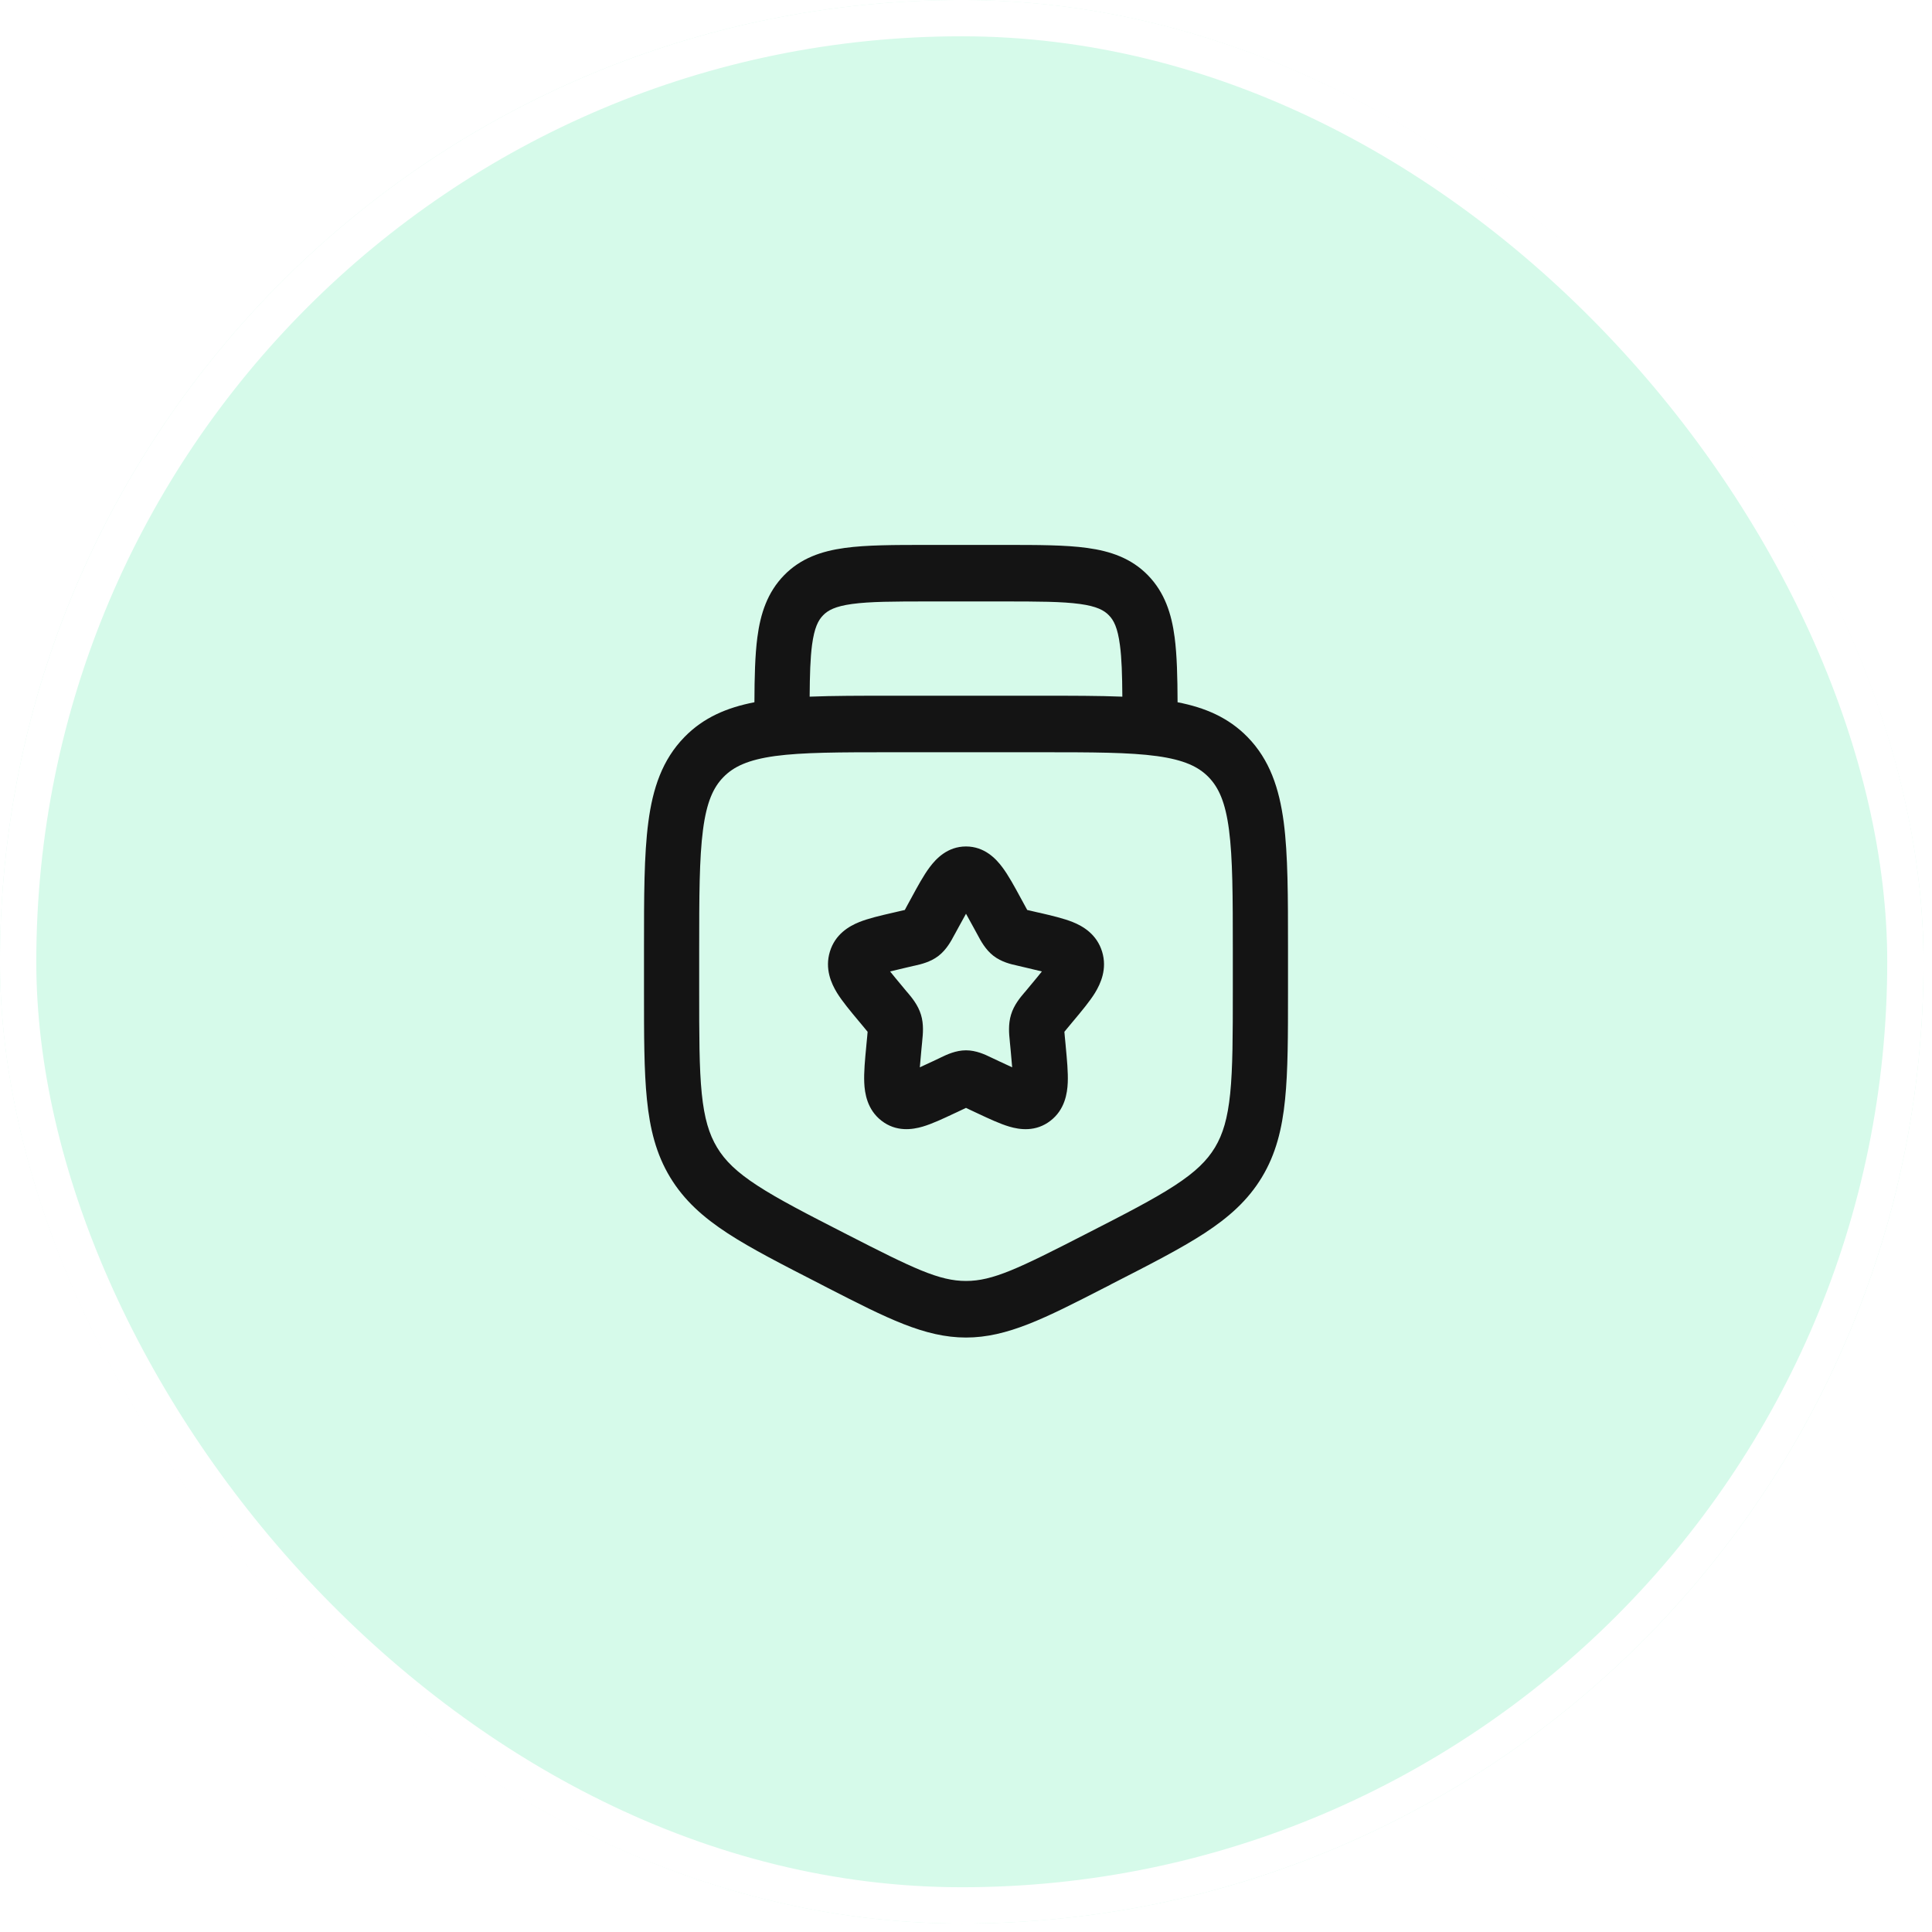
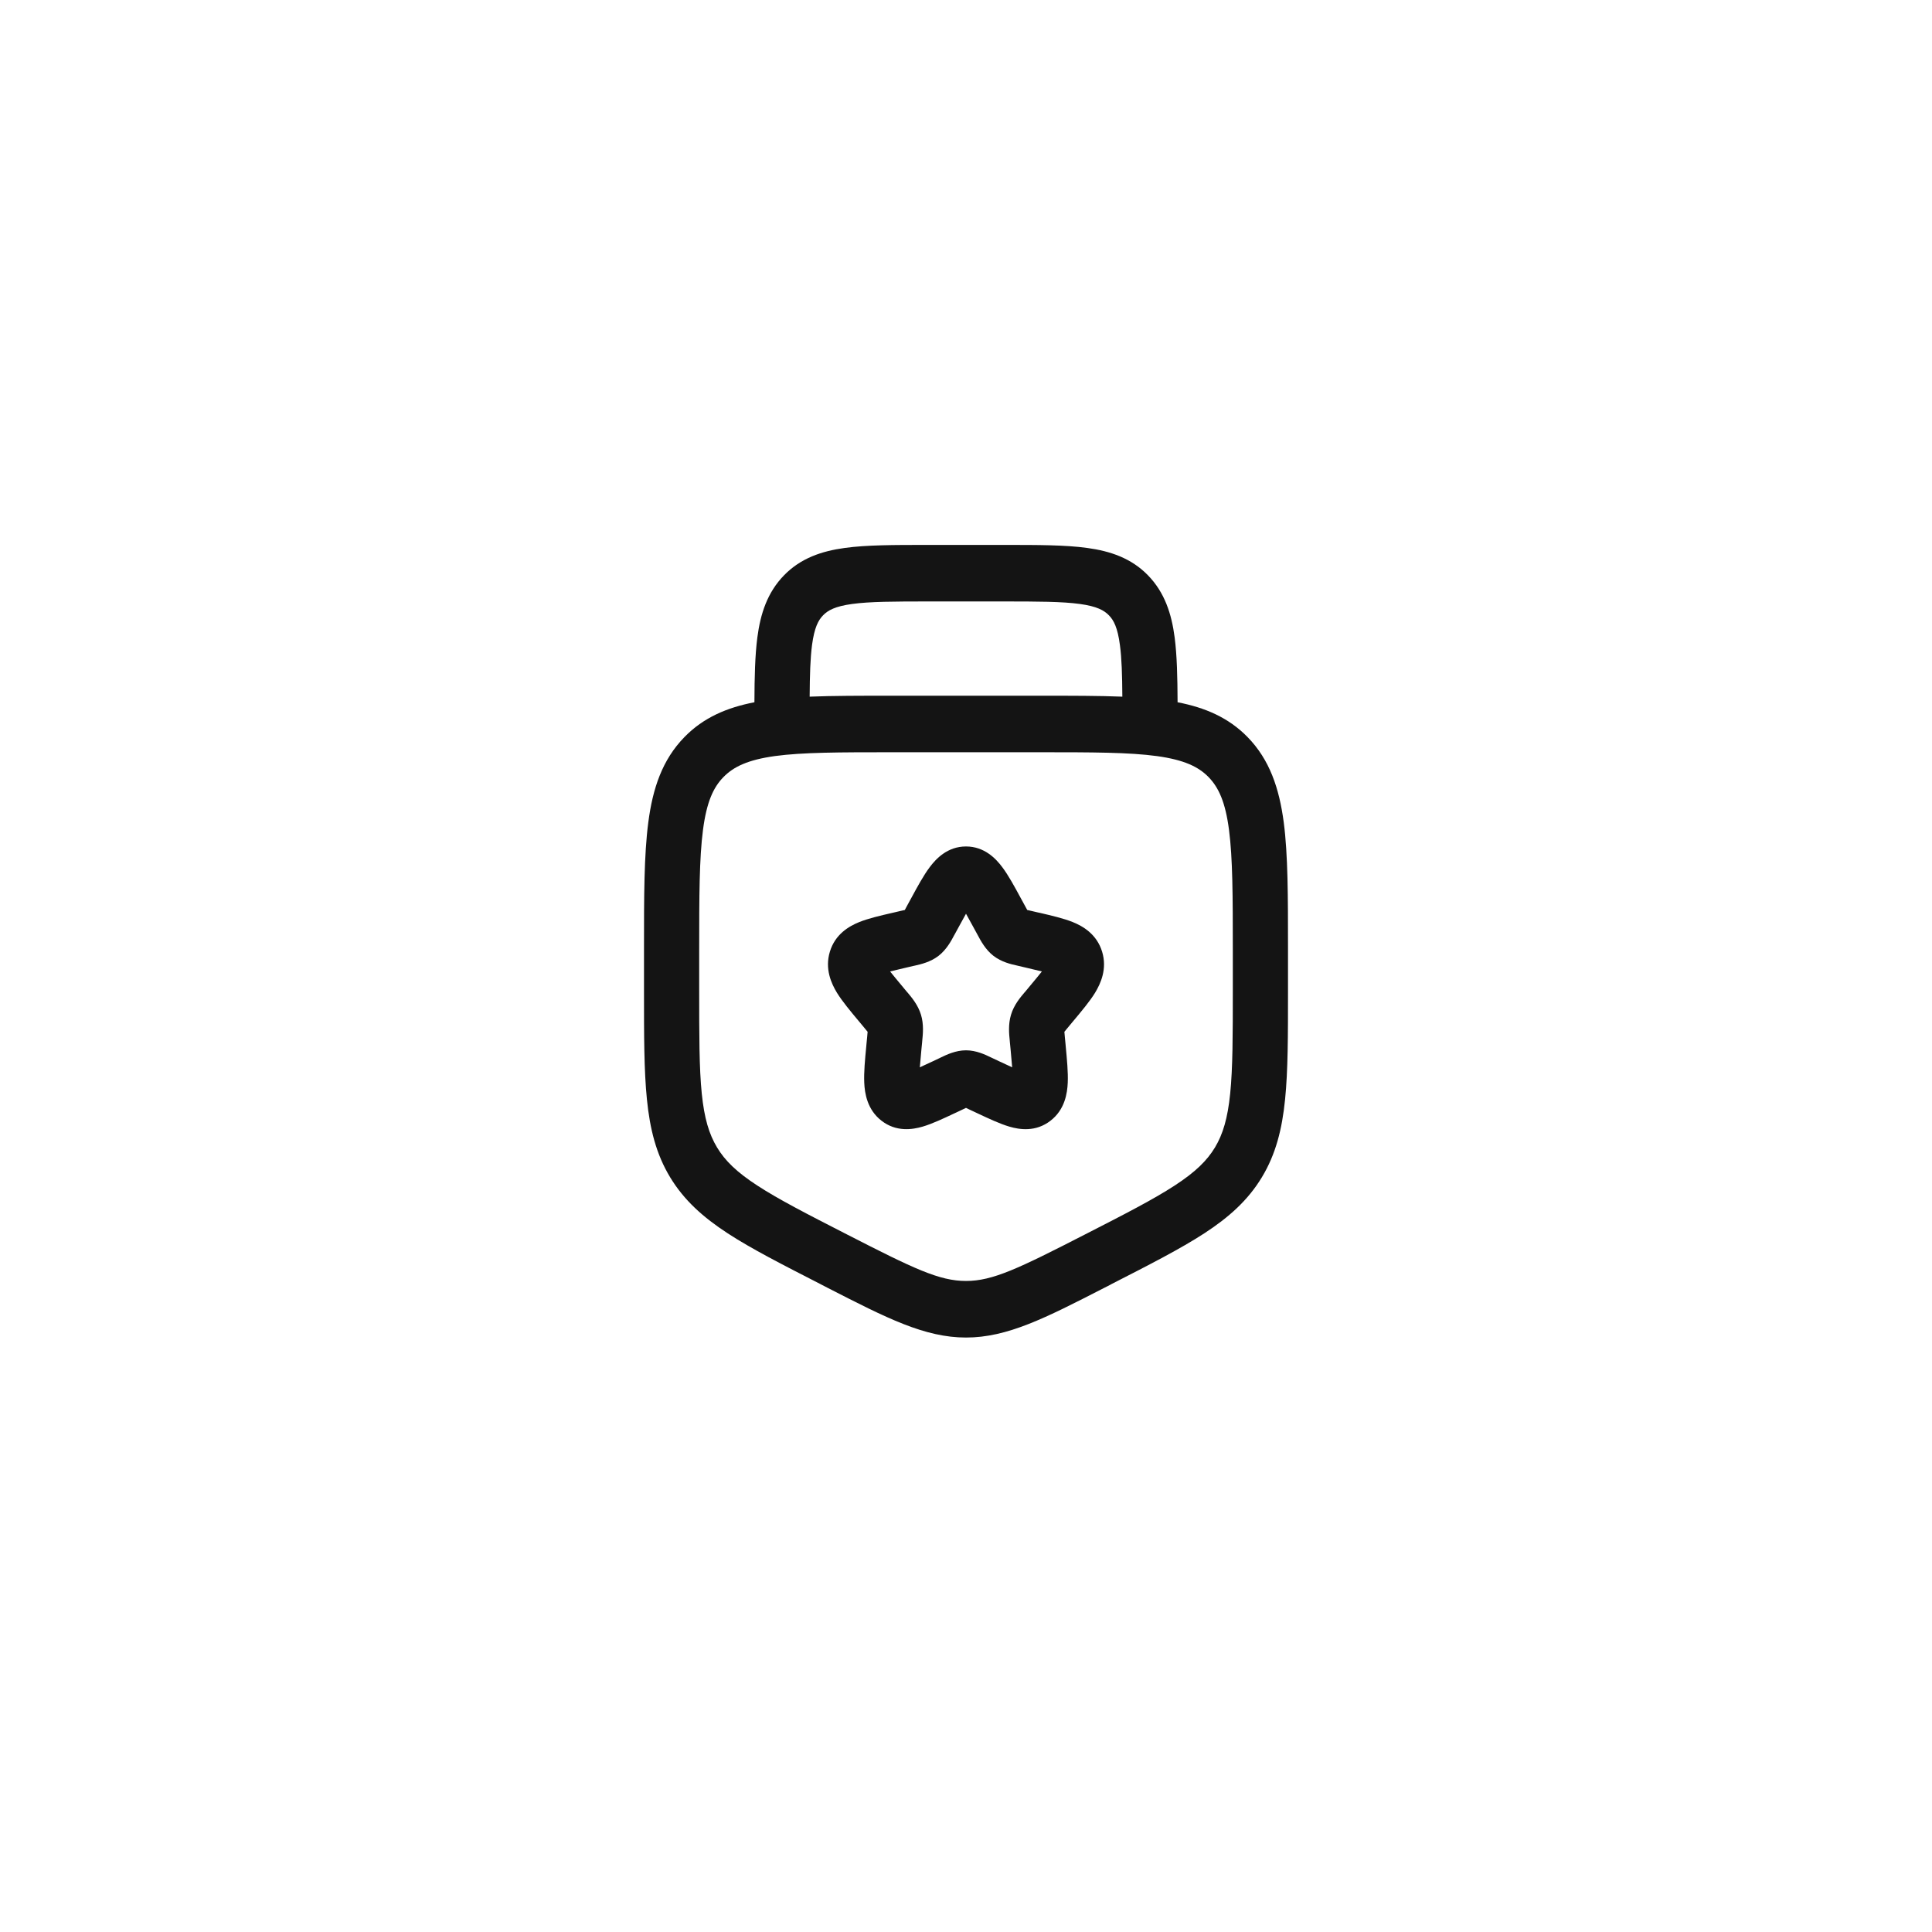
<svg xmlns="http://www.w3.org/2000/svg" width="39" height="39" viewBox="0 0 39 39" fill="none">
  <g filter="url(#filter0_b_2014_443)">
-     <rect width="38.829" height="38.829" rx="19.415" fill="#D6FAEA" />
    <rect x="0.366" y="0.366" width="38.097" height="38.097" rx="19.048" stroke="white" stroke-width="0.733" />
  </g>
  <path fill-rule="evenodd" clip-rule="evenodd" d="M18.718 11H20.282C20.949 11 21.506 11 21.947 11.061C22.413 11.125 22.835 11.266 23.173 11.613C23.511 11.96 23.65 12.391 23.712 12.868C23.759 13.23 23.769 13.667 23.771 14.176C24.324 14.283 24.797 14.483 25.184 14.879C25.631 15.337 25.823 15.914 25.914 16.599C26 17.258 26 18.098 26 19.138V20.014C26 20.903 26 21.614 25.941 22.193C25.881 22.791 25.755 23.297 25.473 23.764C25.191 24.231 24.806 24.573 24.311 24.896C23.831 25.208 23.21 25.526 22.433 25.923L22.407 25.938L22.281 26.002C21.099 26.608 20.335 27 19.5 27C18.665 27 17.901 26.608 16.719 26.003L16.593 25.938L16.567 25.924C15.79 25.526 15.169 25.209 14.689 24.896C14.194 24.573 13.809 24.23 13.527 23.764C13.245 23.297 13.119 22.791 13.059 22.193C13 21.614 13 20.903 13 20.014V19.139C13 18.098 13 17.259 13.087 16.599C13.176 15.914 13.369 15.337 13.816 14.879C14.202 14.483 14.676 14.283 15.229 14.176C15.231 13.666 15.241 13.23 15.288 12.869C15.35 12.391 15.489 11.96 15.827 11.613C16.165 11.266 16.587 11.125 17.052 11.061C17.494 11 18.051 11 18.718 11ZM16.344 14.063C16.818 14.044 17.36 14.044 17.973 14.044H21.027C21.639 14.044 22.182 14.044 22.656 14.063C22.653 13.62 22.643 13.287 22.607 13.021C22.561 12.669 22.482 12.519 22.384 12.42C22.288 12.321 22.142 12.239 21.799 12.192C21.44 12.143 20.959 12.141 20.243 12.141H18.757C18.041 12.141 17.56 12.143 17.201 12.192C16.858 12.239 16.711 12.321 16.615 12.421C16.518 12.52 16.439 12.669 16.392 13.02C16.357 13.287 16.347 13.62 16.344 14.063ZM15.643 15.262C15.098 15.338 14.81 15.476 14.604 15.686C14.398 15.896 14.264 16.192 14.191 16.751C14.116 17.325 14.114 18.087 14.114 19.179V19.982C14.114 20.909 14.114 21.561 14.166 22.075C14.217 22.575 14.313 22.894 14.475 23.163C14.637 23.432 14.873 23.662 15.288 23.932C15.713 24.209 16.282 24.502 17.092 24.916C18.446 25.61 18.961 25.858 19.5 25.858C20.039 25.858 20.555 25.61 21.908 24.916C22.718 24.502 23.287 24.209 23.712 23.932C24.127 23.662 24.363 23.432 24.525 23.164C24.687 22.894 24.782 22.575 24.833 22.075C24.885 21.561 24.886 20.909 24.886 19.982V19.18C24.886 18.088 24.884 17.325 24.809 16.751C24.736 16.192 24.601 15.897 24.396 15.686C24.19 15.476 23.902 15.339 23.356 15.263C22.795 15.186 22.052 15.185 20.986 15.185H18.014C16.948 15.185 16.204 15.186 15.643 15.262ZM19.5 18.445C19.457 18.521 19.409 18.61 19.352 18.714L19.279 18.848L19.262 18.878C19.204 18.988 19.108 19.169 18.947 19.294C18.782 19.422 18.584 19.466 18.469 19.492L18.436 19.499L18.295 19.532C18.164 19.562 18.058 19.587 17.968 19.61C18.027 19.684 18.103 19.777 18.203 19.896L18.299 20.012L18.322 20.038C18.402 20.133 18.531 20.285 18.591 20.483C18.651 20.678 18.63 20.879 18.617 21.005C18.616 21.017 18.615 21.029 18.614 21.041L18.599 21.195C18.588 21.312 18.577 21.428 18.568 21.545C18.646 21.51 18.733 21.469 18.838 21.42L18.971 21.357L19.001 21.342C19.108 21.291 19.293 21.202 19.5 21.202C19.707 21.202 19.892 21.291 19.999 21.343L20.029 21.357L20.162 21.42C20.266 21.469 20.355 21.511 20.432 21.545C20.423 21.428 20.412 21.312 20.401 21.195L20.386 21.041C20.385 21.029 20.384 21.017 20.383 21.005C20.37 20.878 20.349 20.678 20.409 20.483C20.468 20.285 20.598 20.133 20.678 20.038L20.701 20.012L20.797 19.896C20.897 19.777 20.973 19.684 21.032 19.61C20.942 19.587 20.836 19.562 20.705 19.532L20.564 19.499L20.531 19.491C20.416 19.466 20.218 19.422 20.053 19.294C19.892 19.169 19.796 18.988 19.738 18.879L19.721 18.848L19.648 18.714C19.591 18.61 19.544 18.522 19.5 18.445ZM18.767 17.506C18.895 17.334 19.127 17.087 19.5 17.087C19.873 17.087 20.105 17.334 20.233 17.506C20.355 17.668 20.478 17.894 20.604 18.127L20.621 18.158L20.694 18.292L20.736 18.369L20.81 18.386L20.951 18.419L20.986 18.426C21.229 18.483 21.471 18.539 21.657 18.614C21.862 18.697 22.14 18.858 22.248 19.212C22.353 19.558 22.22 19.851 22.105 20.041C21.997 20.216 21.833 20.411 21.666 20.611L21.644 20.637L21.547 20.754L21.486 20.828C21.488 20.855 21.492 20.887 21.495 20.93L21.51 21.085L21.513 21.12C21.538 21.388 21.563 21.646 21.554 21.853C21.545 22.071 21.495 22.4 21.206 22.623C20.909 22.854 20.582 22.804 20.374 22.742C20.183 22.686 19.956 22.579 19.728 22.472L19.696 22.457L19.562 22.394L19.5 22.364L19.437 22.394L19.304 22.457L19.271 22.472C19.044 22.579 18.817 22.686 18.626 22.742C18.418 22.803 18.091 22.854 17.794 22.623C17.506 22.4 17.455 22.071 17.446 21.854C17.437 21.646 17.461 21.388 17.487 21.12L17.49 21.085L17.505 20.93L17.514 20.828C17.494 20.803 17.473 20.778 17.453 20.754L17.356 20.637C17.349 20.629 17.341 20.62 17.334 20.611C17.167 20.411 17.003 20.215 16.895 20.04C16.78 19.851 16.647 19.558 16.752 19.211C16.859 18.858 17.138 18.697 17.343 18.614C17.529 18.539 17.771 18.483 18.014 18.427L18.049 18.419L18.19 18.386L18.265 18.369L18.306 18.292L18.379 18.158L18.396 18.127C18.522 17.894 18.645 17.668 18.767 17.506Z" fill="#141414" />
  <defs>
    <filter id="filter0_b_2014_443" x="-13.47" y="-13.47" width="65.769" height="65.769" filterUnits="userSpaceOnUse" color-interpolation-filters="sRGB">
      <feFlood flood-opacity="0" result="BackgroundImageFix" />
      <feGaussianBlur in="BackgroundImageFix" stdDeviation="6.735" />
      <feComposite in2="SourceAlpha" operator="in" result="effect1_backgroundBlur_2014_443" />
      <feBlend mode="normal" in="SourceGraphic" in2="effect1_backgroundBlur_2014_443" result="shape" />
    </filter>
  </defs>
</svg>